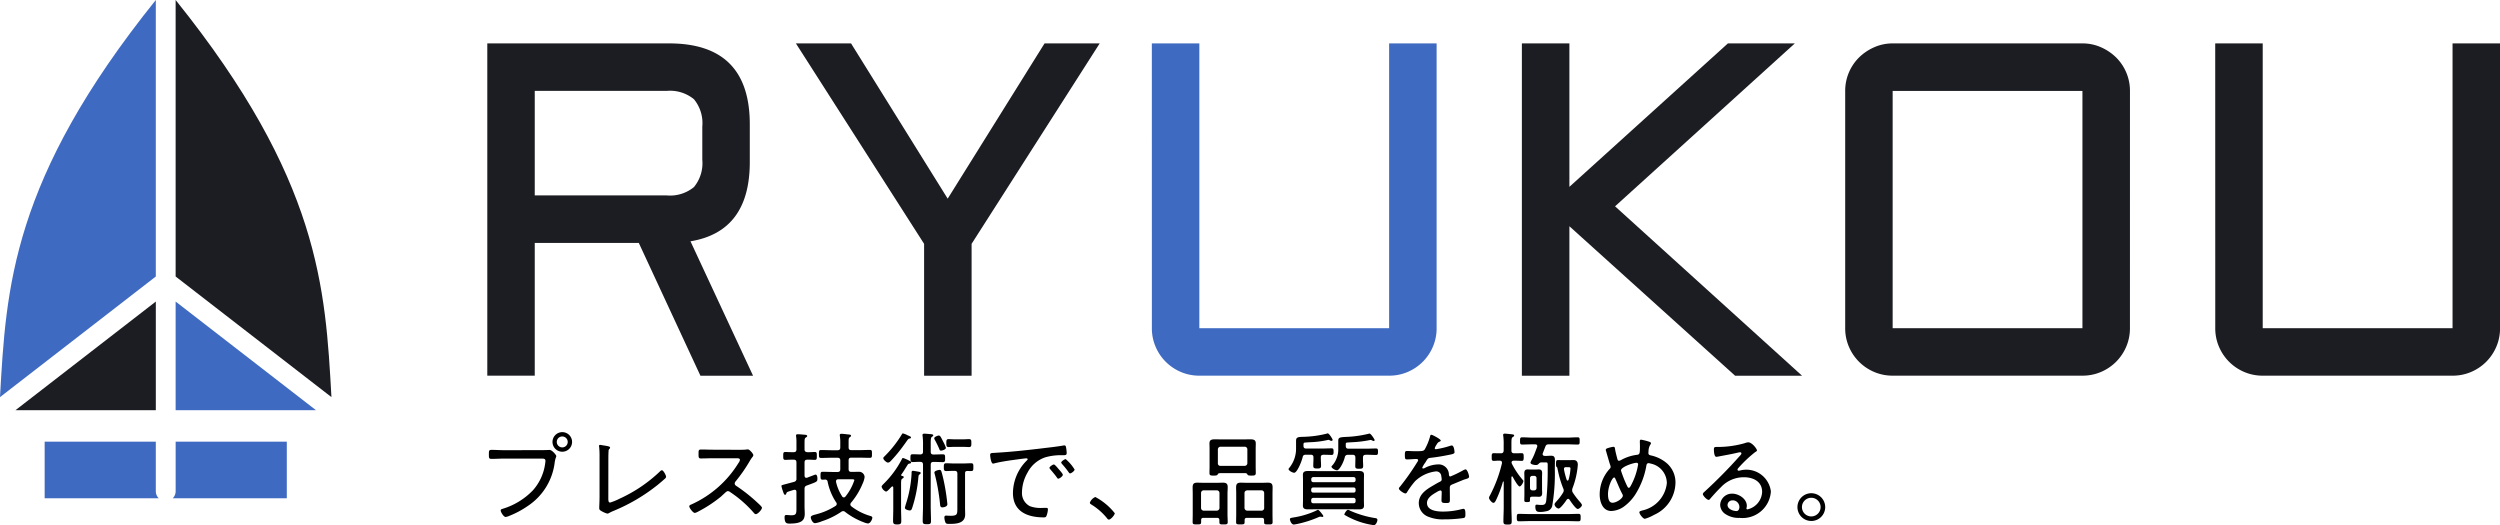
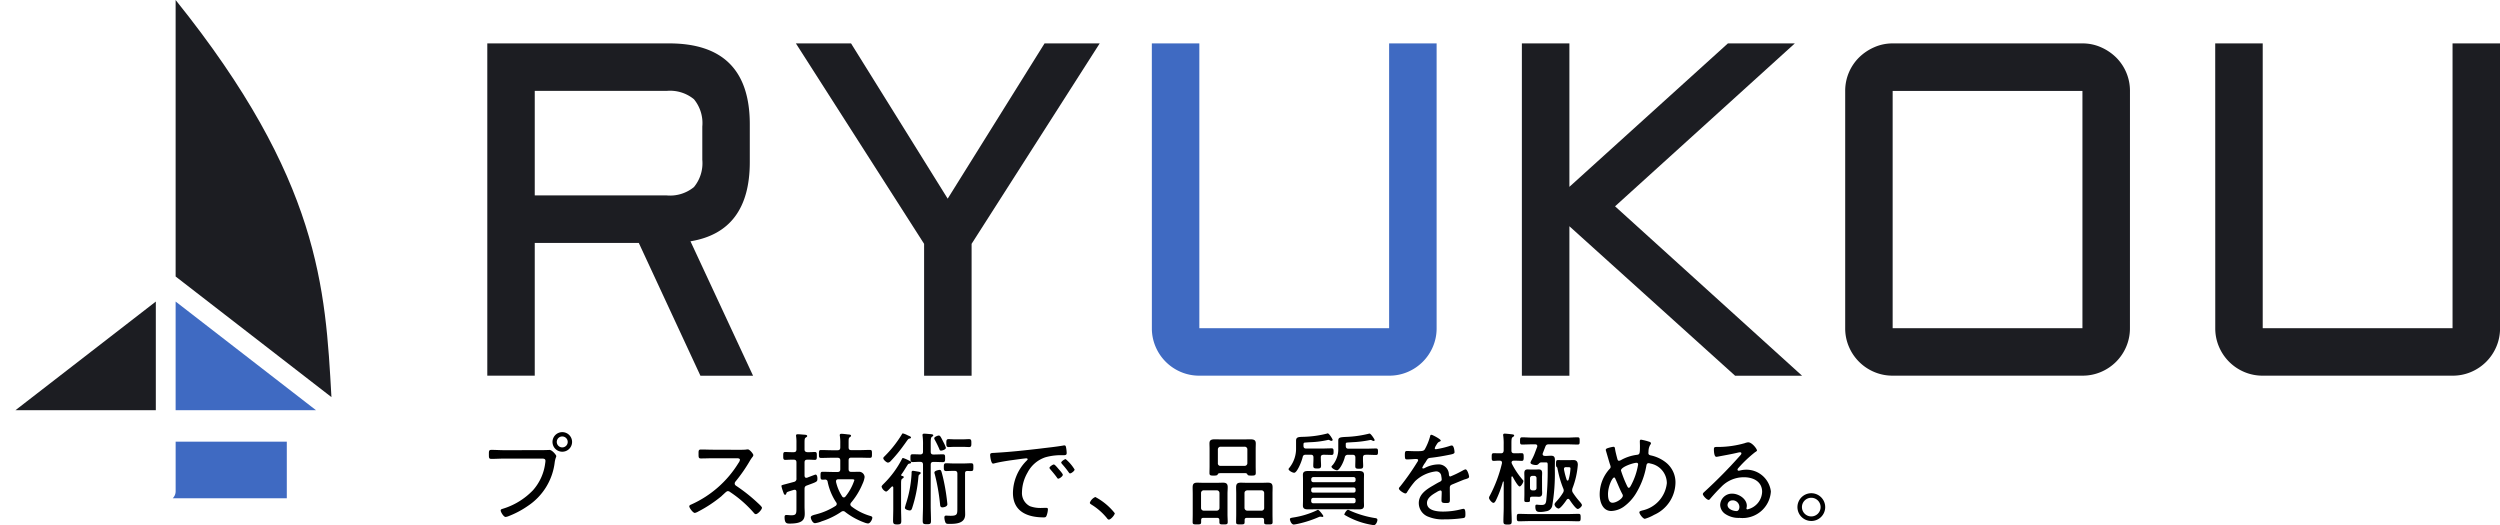
<svg xmlns="http://www.w3.org/2000/svg" width="204.25" height="42.905" viewBox="0 0 204.25 42.905">
  <defs>
    <clipPath id="clip-path">
      <rect id="長方形_35" data-name="長方形 35" width="204.25" height="42.905" fill="none" />
    </clipPath>
  </defs>
  <g id="logo_primary" clip-path="url(#clip-path)">
    <path id="パス_2845" data-name="パス 2845" d="M95.246,16.267q0,5.679-4.846,6.475l5.112,10.981h-4.3L86.177,22.874h-8.5V33.722H73.8V6.574H88.658q6.588,0,6.588,6.607ZM77.677,18.993H88.45a3.07,3.07,0,0,0,2.234-.682,3.07,3.07,0,0,0,.682-2.234V13.37a3.07,3.07,0,0,0-.682-2.234,3.073,3.073,0,0,0-2.234-.682H77.677Z" transform="translate(-33.988 -3.028)" fill="#1c1d22" />
    <path id="パス_2846" data-name="パス 2846" d="M125.051,6.573l7.895,12.685,7.914-12.685h4.505L134.9,22.949V33.722h-3.881V22.949L120.545,6.573Z" transform="translate(-55.52 -3.027)" fill="#1c1d22" />
    <path id="パス_2847" data-name="パス 2847" d="M174.453,6.573h3.881V29.84h15.505V6.573h3.881V29.84a3.8,3.8,0,0,1-.3,1.505,3.878,3.878,0,0,1-2.073,2.074,3.8,3.8,0,0,1-1.505.3H178.334a3.8,3.8,0,0,1-1.505-.3,3.878,3.878,0,0,1-2.073-2.074,3.787,3.787,0,0,1-.3-1.505Z" transform="translate(-80.348 -3.027)" fill="#3f6ac2" />
    <path id="パス_2848" data-name="パス 2848" d="M234.383,6.573V18.292L247.332,6.573H252.8L238.113,19.883,253.39,33.722h-5.471L234.383,21.511V33.722H230.5V6.573Z" transform="translate(-106.163 -3.027)" fill="#1c1d22" />
    <path id="パス_2849" data-name="パス 2849" d="M302.728,29.841a3.8,3.8,0,0,1-.3,1.505,3.874,3.874,0,0,1-2.073,2.073,3.789,3.789,0,0,1-1.505.3H283.342a3.79,3.79,0,0,1-1.505-.3,3.875,3.875,0,0,1-2.073-2.073,3.788,3.788,0,0,1-.3-1.505V10.455A3.837,3.837,0,0,1,280.6,7.719a4.124,4.124,0,0,1,1.24-.833,3.7,3.7,0,0,1,1.505-.312h15.505a3.7,3.7,0,0,1,1.505.312,4.117,4.117,0,0,1,1.24.833,3.833,3.833,0,0,1,1.135,2.735Zm-19.386,0h15.505V10.455H283.342Z" transform="translate(-128.712 -3.028)" fill="#1c1d22" />
    <path id="パス_2850" data-name="パス 2850" d="M335.51,6.573h3.881V29.84H354.9V6.573h3.881V29.84a3.8,3.8,0,0,1-.3,1.505,3.879,3.879,0,0,1-2.072,2.074,3.8,3.8,0,0,1-1.506.3H339.391a3.8,3.8,0,0,1-1.505-.3,3.875,3.875,0,0,1-2.072-2.074,3.787,3.787,0,0,1-.3-1.505Z" transform="translate(-154.527 -3.027)" fill="#1c1d22" />
    <path id="パス_2851" data-name="パス 2851" d="M26.4,70.944a.806.806,0,0,1-.236.571h9.318V66.891H26.4Z" transform="translate(-12.05 -30.808)" fill="#3f6ac2" />
-     <path id="パス_2852" data-name="パス 2852" d="M15.845,70.944V66.891H6.763v4.623h9.318a.806.806,0,0,1-.236-.571" transform="translate(-3.115 -30.808)" fill="#3f6ac2" />
    <path id="パス_2853" data-name="パス 2853" d="M26.6,0V22.59l12.73,9.854C38.832,23.547,38.4,14.685,26.6,0" transform="translate(-12.251 0)" fill="#1c1d22" />
    <path id="パス_2854" data-name="パス 2854" d="M13.807,45.672,2.337,54.55h11.47Z" transform="translate(-1.076 -21.035)" fill="#1c1d22" />
-     <path id="パス_2855" data-name="パス 2855" d="M12.73,0C.931,14.685.5,23.547,0,32.444L12.73,22.59Z" transform="translate(0 0)" fill="#3f6ac2" />
    <path id="パス_2856" data-name="パス 2856" d="M26.6,45.672V54.55H38.069Z" transform="translate(-12.251 -21.035)" fill="#3f6ac2" />
    <path id="パス_2857" data-name="パス 2857" d="M78.293,66.92c.306,0,.7-.017.712-.017.207,0,.547.414.547.5s-.066.132-.125.489a4.976,4.976,0,0,1-2.211,3.594,7.427,7.427,0,0,1-1.541.819.949.949,0,0,1-.265.074c-.157,0-.4-.4-.4-.53,0-.091.074-.107.149-.133a5.716,5.716,0,0,0,2.492-1.523,4.1,4.1,0,0,0,1-2.235,1.051,1.051,0,0,0,.016-.166c0-.207-.207-.182-.422-.182H75.28c-.34,0-.679.024-1.019.024-.215,0-.215-.083-.215-.381,0-.256,0-.355.207-.355.347,0,.687.025,1.035.025Zm2.55-.671a.8.8,0,1,1-.8-.8.8.8,0,0,1,.8.8m-1.25,0a.447.447,0,1,0,.447-.447.445.445,0,0,0-.447.447" transform="translate(-34.104 -30.143)" />
-     <path id="パス_2858" data-name="パス 2858" d="M91.485,71.735c0,.232.017.356.149.356a4.623,4.623,0,0,0,.787-.323,11.816,11.816,0,0,0,3.262-2.2c.041-.042.116-.116.182-.116.116,0,.339.406.339.538a.223.223,0,0,1-.083.141c-.2.182-.4.348-.6.514a14.793,14.793,0,0,1-3.61,2.128c-.107.042-.207.091-.306.141a.466.466,0,0,1-.2.083,2.089,2.089,0,0,1-.571-.265c-.083-.058-.091-.116-.091-.232,0-.074.025-.53.025-.927V68.39a7.4,7.4,0,0,0-.033-.853.153.153,0,0,1-.009-.066.083.083,0,0,1,.091-.091,1.258,1.258,0,0,1,.158.025c.414.066.654.091.654.2a.114.114,0,0,1-.058.1.253.253,0,0,0-.066.182c-.017.224-.017.613-.017.845Z" transform="translate(-41.785 -31.033)" />
    <path id="パス_2859" data-name="パス 2859" d="M108.424,68.1c.141,0,.481,0,.6-.017a1.286,1.286,0,0,1,.166-.017c.14,0,.447.365.447.472a.356.356,0,0,1-.091.174,2.942,2.942,0,0,0-.223.339,12.832,12.832,0,0,1-1.135,1.631.257.257,0,0,0-.074.174c0,.116.083.166.174.224a13.583,13.583,0,0,1,1.623,1.283c.083.083.43.373.43.472,0,.149-.339.522-.5.522-.083,0-.133-.066-.182-.124a9.525,9.525,0,0,0-1.921-1.681.3.3,0,0,0-.182-.074c-.1,0-.206.116-.413.306-.042.033-.084.083-.133.124a10.634,10.634,0,0,1-1.871,1.234.918.918,0,0,1-.282.116c-.157,0-.455-.414-.455-.538,0-.083.091-.124.157-.149a8.69,8.69,0,0,0,3.867-3.4.567.567,0,0,0,.115-.248c0-.116-.132-.133-.256-.133h-1.9c-.339,0-.687.017-1.035.017-.2,0-.191-.116-.191-.4,0-.2-.008-.331.191-.331.339,0,.687.017,1.035.017Z" transform="translate(-48.088 -31.352)" />
    <path id="パス_2860" data-name="パス 2860" d="M120.242,70.221v1.4c0,.207.017.406.017.6,0,.546-.241.812-1.242.812-.241,0-.406-.033-.406-.538,0-.108.041-.166.157-.166.033,0,.083.008.124.008.091.009.182.017.282.017.406,0,.406-.158.406-.6V70.445c0-.091-.033-.174-.141-.174a.236.236,0,0,0-.074.008c-.273.083-.406.124-.489.158a.175.175,0,0,0-.124.141c-.017.058-.033.1-.1.1-.083,0-.107-.091-.19-.331a2.429,2.429,0,0,1-.108-.381c0-.066.025-.074.348-.158l.679-.182a.251.251,0,0,0,.2-.29V68.043c0-.165-.066-.231-.224-.231h-.19c-.19,0-.389.016-.5.016-.174,0-.166-.132-.166-.323s-.009-.323.166-.323c.107,0,.306.017.5.017h.19c.158,0,.224-.074.224-.232v-.514a3.594,3.594,0,0,0-.025-.53.29.29,0,0,1-.008-.083c0-.091.066-.107.149-.107.107,0,.447.033.579.041.066.009.182.017.182.108,0,.058-.058.083-.116.124-.091.05-.1.158-.1.439v.522c0,.158.066.215.232.232h.133c.19,0,.389-.017.472-.017.174,0,.166.116.166.323s.008.323-.166.323c-.083,0-.282-.016-.472-.016h-.133c-.166,0-.232.066-.232.231v1.085c.009.083.042.165.141.165.025,0,.042-.008.066-.008.083-.033.663-.257.687-.257.133,0,.157.215.157.314,0,.282-.016.265-.844.572-.166.058-.207.124-.207.306m1.374,2.642A2.327,2.327,0,0,1,121.1,73c-.207,0-.348-.356-.348-.472s.124-.166.331-.224a1.425,1.425,0,0,0,.158-.041,5.4,5.4,0,0,0,1.532-.671.2.2,0,0,0,.1-.166.218.218,0,0,0-.058-.141,4.748,4.748,0,0,1-.688-1.681.19.19,0,0,0-.215-.166c-.058,0-.124.009-.182.009-.174,0-.182-.075-.182-.323s.008-.323.174-.323c.314,0,.629.017.944.017h.265c.165,0,.231-.066.231-.232v-.7c0-.166-.066-.232-.231-.232h-.439c-.3,0-.6.016-.9.016-.174,0-.174-.083-.174-.323s0-.323.174-.323c.3,0,.6.017.9.017h.439c.165,0,.231-.066.231-.232V66.5a3.776,3.776,0,0,0-.033-.613.22.22,0,0,1-.009-.074c0-.091.058-.116.141-.116.108,0,.389.033.514.05.1.008.265.008.265.107,0,.058-.042.083-.107.125-.083.058-.091.157-.091.389V66.8c0,.166.066.232.223.232h.6c.306,0,.6-.017.911-.017.174,0,.174.083.174.323s0,.323-.174.323c-.307,0-.6-.016-.911-.016h-.6c-.157,0-.223.066-.223.232v.7c0,.166.066.232.223.232h.083c.182,0,.357-.009.538-.009a.453.453,0,0,1,.464.431,1.881,1.881,0,0,1-.166.546,5.854,5.854,0,0,1-.935,1.54.268.268,0,0,0-.066.149c0,.075.042.108.083.158a4.662,4.662,0,0,0,1.523.778c.084.025.191.05.191.149,0,.14-.166.472-.356.472a1.139,1.139,0,0,1-.29-.075,5.759,5.759,0,0,1-1.565-.861.274.274,0,0,0-.174-.074.318.318,0,0,0-.166.066,6.181,6.181,0,0,1-1.615.778m2.7-3.362c0-.074-.083-.083-.24-.083h-1.069c-.107,0-.19.041-.19.166v.05a3.669,3.669,0,0,0,.5,1.184.158.158,0,0,0,.133.083.172.172,0,0,0,.132-.066,4.222,4.222,0,0,0,.729-1.333" transform="translate(-54.511 -30.256)" />
    <path id="パス_2861" data-name="パス 2861" d="M135.126,69.048a.08.08,0,0,0,.066.074c.058,0,.141.025.141.091s-.058.091-.125.133c-.083.058-.091.174-.091.455v2.013c0,.331.017.654.017.985,0,.24-.083.282-.332.282s-.339-.033-.339-.29c0-.323.016-.654.016-.977V70.075c0-.05-.016-.1-.075-.1a.085.085,0,0,0-.066.033l-.075.074c-.115.116-.281.315-.381.315a.6.6,0,0,1-.356-.4c0-.066.066-.133.224-.29a7.86,7.86,0,0,0,1.424-1.946c.025-.05.042-.108.108-.108a2.747,2.747,0,0,1,.43.182c.042.017.075.042.1.05.058.033.124.066.124.133s-.074.083-.124.091c-.1.016-.116.033-.174.124-.166.257-.315.522-.5.77-.008.017-.016.025-.016.042m.671-3.188c.058.025.133.058.133.125,0,.05-.066.074-.115.083-.091.008-.116.042-.3.3-.042.066-.1.141-.166.232a11.7,11.7,0,0,1-1.109,1.341.317.317,0,0,1-.19.091c-.116,0-.381-.232-.381-.356,0-.066.041-.1.1-.157a9.4,9.4,0,0,0,1.407-1.781c.025-.042.042-.091.091-.091a1.573,1.573,0,0,1,.381.149c.058.025.116.05.149.066m.845,3.13c-.084.05-.091.083-.108.249a10.924,10.924,0,0,1-.5,2.475c-.033.1-.066.224-.2.224-.1,0-.4-.066-.4-.215,0-.042.05-.19.058-.241a9.663,9.663,0,0,0,.488-2.559c0-.091-.016-.223.107-.223.058,0,.273.041.332.05.182.033.306.042.306.132,0,.042-.05.083-.083.108m.9,2.575c0,.406.024.811.024,1.226,0,.24-.066.273-.331.273-.281,0-.347-.033-.347-.282,0-.406.025-.811.025-1.217V68.2c0-.158-.066-.232-.224-.232-.207-.009-.414.016-.621.016-.182,0-.182-.1-.182-.323s0-.314.182-.314c.2,0,.414.008.613.016.166-.008.232-.066.232-.232v-.522a5.263,5.263,0,0,0-.033-.754.285.285,0,0,1-.008-.083c0-.083.066-.108.132-.108.116,0,.448.033.572.042.066.009.174.017.174.1,0,.058-.049.074-.107.116-.091.066-.1.207-.1.514v.7c0,.166.066.232.231.232h.025c.249,0,.489-.016.737-.016.191,0,.182.107.182.314s.009.323-.182.323c-.248,0-.488-.016-.737-.016h-.025c-.165,0-.231.066-.231.232Zm.844-4.513c-.091,0-.116-.058-.141-.133-.116-.265-.223-.488-.365-.745a.266.266,0,0,1-.049-.133c0-.116.29-.223.372-.223.108,0,.166.107.373.53a2.55,2.55,0,0,1,.207.472c0,.149-.315.232-.4.232m.124,4.637c-.165,0-.19-.108-.2-.248a16.385,16.385,0,0,0-.431-2.459.447.447,0,0,1-.032-.141c0-.166.4-.216.422-.216.1,0,.133.075.158.158.083.282.149.563.207.845a16.79,16.79,0,0,1,.273,1.8c0,.191-.265.257-.4.257m1.217-2.749c0-.158-.066-.232-.231-.232h-.066c-.216,0-.439.016-.621.016s-.19-.115-.19-.314,0-.323.19-.323.406.017.621.017h.8c.215,0,.431-.017.613-.017.2,0,.19.107.19.323,0,.265-.016.314-.207.314-.074,0-.165,0-.281-.008-.141.008-.191.058-.191.2v2.8c0,.182.009.373.009.555,0,.737-.737.77-1.292.77-.1,0-.249.009-.306-.091a1.107,1.107,0,0,1-.1-.439.135.135,0,0,1,.149-.149c.032,0,.19.016.364.016.546,0,.546-.133.546-.621Zm-.174-2.194c-.2,0-.389.017-.547.017-.19,0-.182-.141-.182-.331,0-.149-.008-.315.166-.315.19,0,.372.017.563.017h.588c.19,0,.389-.017.538-.017.19,0,.19.108.19.323,0,.182.009.323-.182.323-.166,0-.348-.017-.546-.017Z" transform="translate(-61.499 -30.234)" />
    <path id="パス_2862" data-name="パス 2862" d="M150.408,68.061c1.209-.066,2.41-.2,3.61-.339.588-.074,1.325-.149,1.9-.249a.5.5,0,0,1,.107-.016c.108,0,.125.091.141.174a2.746,2.746,0,0,1,.05.447c0,.182-.116.182-.323.182a4.712,4.712,0,0,0-1.407.166,2.544,2.544,0,0,0-1.466,1.25,3.3,3.3,0,0,0-.456,1.6,1.2,1.2,0,0,0,.654,1.151,2.489,2.489,0,0,0,.952.141c.108,0,.224-.008.323-.008s.19,0,.19.116a1.7,1.7,0,0,1-.116.538c-.05.108-.1.125-.223.125-1.333,0-2.518-.472-2.518-2a3.79,3.79,0,0,1,1.044-2.559c.115-.116.157-.149.157-.19,0-.058-.066-.075-.108-.075-.124,0-1.109.141-1.308.166-.43.066-.861.132-1.283.24a.639.639,0,0,1-.125.025c-.182,0-.24-.646-.24-.7,0-.182.108-.166.447-.182m5.167,1.35c.058.066.323.355.323.447,0,.116-.265.315-.373.315-.049,0-.083-.05-.107-.091-.166-.232-.356-.455-.546-.679-.017-.025-.066-.074-.066-.108,0-.1.273-.281.357-.281s.256.215.414.4m1.283.016c0,.108-.265.314-.372.314-.05,0-.083-.058-.116-.1a7.317,7.317,0,0,0-.538-.671c-.025-.033-.066-.074-.066-.116,0-.091.273-.282.364-.282a3.436,3.436,0,0,1,.729.853" transform="translate(-69.068 -31.069)" />
    <path id="パス_2863" data-name="パス 2863" d="M167.1,76.595c0,.141-.323.522-.481.522-.074,0-.124-.066-.165-.124a5.026,5.026,0,0,0-1.259-1.1c-.058-.041-.132-.074-.132-.157a.822.822,0,0,1,.447-.464,5.054,5.054,0,0,1,1.59,1.325" transform="translate(-76.022 -34.667)" />
    <path id="パス_2864" data-name="パス 2864" d="M182.817,73.144c0-.133-.058-.19-.19-.19h-1.109c-.133,0-.191.05-.191.19V73.3c0,.182-.074.19-.347.19s-.348-.009-.348-.19c0-.216.008-.439.008-.654V70.991c0-.174-.008-.348-.008-.522,0-.282.091-.389.373-.389.158,0,.323.009.48.009h1.159c.158,0,.315-.009.472-.009.265,0,.381.091.381.365,0,.182-.017.364-.017.546v1.656c0,.215.017.43.017.654,0,.182-.083.19-.339.19-.232,0-.34,0-.34-.174Zm-.215-.778a.225.225,0,0,0,.224-.232v-1.2a.224.224,0,0,0-.224-.231h-1.059a.219.219,0,0,0-.224.231v1.2a.22.22,0,0,0,.224.232Zm.357-3.064c-.2,0-.249.017-.29.125-.025.074-.248.074-.314.074-.248,0-.348-.009-.348-.207,0-.182.009-.365.009-.546V67.323c0-.149-.009-.3-.009-.447,0-.29.158-.34.472-.34.124,0,.281.008.455.008h1.921c.174,0,.332-.008.456-.008.314,0,.48.05.48.34,0,.149-.008.3-.008.447v1.424c0,.182.008.356.008.538,0,.2-.1.215-.348.215-.281,0-.306-.025-.347-.116s-.191-.091-.265-.083Zm-.265-.819a.2.2,0,0,0,.223.223h1.955a.219.219,0,0,0,.231-.223v-1.11a.217.217,0,0,0-.231-.232h-1.955a.22.22,0,0,0-.223.232Zm3.775,4.662c0-.141-.058-.19-.19-.19h-1.209c-.133,0-.191.05-.191.19V73.3c0,.182-.074.19-.347.19s-.348-.009-.348-.19c0-.216.009-.439.009-.654V70.991c0-.174-.009-.348-.009-.522,0-.282.091-.389.373-.389.166,0,.323.009.48.009h1.275c.157,0,.314-.009.472-.009.29,0,.381.1.381.389,0,.174-.008.347-.008.522v1.656c0,.215.008.439.008.654,0,.182-.083.19-.347.19-.282,0-.348-.009-.348-.19Zm-.215-.778a.215.215,0,0,0,.223-.232v-1.2a.22.22,0,0,0-.223-.231H185.1c-.141.016-.231.091-.231.231v1.2a.231.231,0,0,0,.231.232Z" transform="translate(-83.194 -30.645)" />
    <path id="パス_2865" data-name="パス 2865" d="M197.8,67.742c0,.174.017.339.017.513,0,.207-.058.249-.314.249s-.323-.042-.323-.232.016-.356.016-.53V67.6c0-.158-.066-.223-.231-.223h-.389c-.157,0-.232.049-.265.207-.1.414-.464,1.267-.687,1.267-.158,0-.463-.182-.463-.3,0-.033.041-.074.066-.107a2.48,2.48,0,0,0,.547-1.615v-.6c0-.323.248-.3.629-.315a8.518,8.518,0,0,0,1.9-.265.153.153,0,0,1,.058-.017c.116,0,.406.472.406.538a.1.1,0,0,1-.1.075.266.266,0,0,1-.116-.033.389.389,0,0,0-.125-.05.3.3,0,0,0-.083.016,7.627,7.627,0,0,1-1.325.174c-.215.008-.389.025-.513.033s-.125.074-.125.224v.033c0,.166.066.232.232.232h1.217c.29,0,.6-.017.853-.017.157,0,.157.108.157.273,0,.149,0,.265-.157.265-.025,0-.6-.016-.671-.016-.132.016-.215.041-.215.223Zm.132,4.719a.126.126,0,0,1-.058-.008.573.573,0,0,0-.116-.017.514.514,0,0,0-.107.025,9.013,9.013,0,0,1-1.656.547,3.81,3.81,0,0,1-.4.074c-.215,0-.323-.348-.323-.439s.107-.107.248-.132a6.962,6.962,0,0,0,1.93-.58.232.232,0,0,1,.116-.05c.091,0,.439.455.439.514a.08.08,0,0,1-.075.066m3.387-1.325c0,.133.008.265.008.4,0,.282-.207.306-.43.306s-.456-.008-.679-.008h-2.774c-.223,0-.439.008-.654.008-.231,0-.455-.016-.455-.306,0-.124.008-.248.008-.4V69.414c0-.157-.008-.273-.008-.4,0-.273.2-.306.43-.306s.447.008.679.008h2.774c.223,0,.447-.008.671-.008s.439.025.439.306c0,.132-.008.265-.008.4Zm-.845-1.515a.156.156,0,0,0,.166-.166v-.083a.156.156,0,0,0-.166-.166H197.19a.163.163,0,0,0-.174.166v.083a.163.163,0,0,0,.174.166Zm-3.287.431a.163.163,0,0,0-.174.166v.091a.163.163,0,0,0,.174.166h3.287a.156.156,0,0,0,.166-.166v-.091a.156.156,0,0,0-.166-.166Zm0,.853a.163.163,0,0,0-.174.166v.107a.163.163,0,0,0,.174.166h3.287a.156.156,0,0,0,.166-.166v-.107a.156.156,0,0,0-.166-.166Zm2.84-3.519a.239.239,0,0,0-.273.215c-.132.5-.463,1.051-.629,1.051-.14,0-.455-.174-.455-.3,0-.042.083-.116.108-.141a2.032,2.032,0,0,0,.447-1.35v-.637c0-.249.133-.273.588-.3a8.973,8.973,0,0,0,1.913-.265.126.126,0,0,1,.058-.008c.107,0,.414.471.414.53a.081.081,0,0,1-.083.074.36.36,0,0,1-.124-.042.326.326,0,0,0-.117-.042c-.025,0-.05.009-.066.009a9.122,9.122,0,0,1-1.407.174c-.224.017-.357.017-.464.033s-.1.058-.1.2v.066c0,.158.066.232.223.232h1.407c.282,0,.563-.017.845-.017.157,0,.157.108.157.265s0,.265-.157.265c-.257,0-.556-.024-.837-.016-.166,0-.232.074-.232.231v.2c0,.158.016.314.016.472,0,.2-.066.24-.323.24-.29,0-.323-.05-.323-.24,0-.158.009-.314.009-.472v-.2c0-.157-.066-.231-.232-.231Zm2.1,5.747a6.471,6.471,0,0,1-2.41-.853c0-.083.182-.4.306-.4a.433.433,0,0,1,.158.066,8.149,8.149,0,0,0,2,.6c.125.016.241.025.241.166,0,.116-.116.422-.3.422" transform="translate(-89.886 -30.227)" />
    <path id="パス_2866" data-name="パス 2866" d="M215.3,66.316c0,.058-.057.083-.1.1-.14.058-.174.125-.3.331a.786.786,0,0,0-.092.215c0,.058.042.074.092.074a7.022,7.022,0,0,0,1.1-.257.791.791,0,0,1,.2-.049c.19,0,.223.5.223.555,0,.133-.24.166-.4.2-.523.107-1.053.2-1.582.256-.183.025-.208.066-.34.273a1.221,1.221,0,0,1-.075.124,1.955,1.955,0,0,0-.24.406.073.073,0,0,0,.074.066.31.31,0,0,0,.133-.042,2.435,2.435,0,0,1,1.043-.29.839.839,0,0,1,.928.82c.008.074.025.166.116.166a8.809,8.809,0,0,0,1.035-.5.653.653,0,0,1,.207-.083c.149,0,.29.48.29.6,0,.1-.091.14-.29.2-.041.017-.1.025-.157.05-.315.125-.621.257-.928.381-.149.066-.2.116-.2.29,0,.307.008.621.008.928,0,.265-.033.3-.306.3-.24,0-.381-.008-.381-.207,0-.224.017-.447.017-.671,0-.083-.026-.149-.117-.149a.907.907,0,0,0-.29.133c-.331.19-.795.463-.795.894,0,.63.845.7,1.309.7a5.932,5.932,0,0,0,1.523-.2,1.062,1.062,0,0,1,.158-.025c.14,0,.149.257.149.439,0,.224-.025.282-.158.314a10.8,10.8,0,0,1-1.582.108,3.057,3.057,0,0,1-1.25-.2,1.192,1.192,0,0,1-.819-1.126c0-.72.613-1.118,1.175-1.441.174-.1.356-.215.538-.3.084-.041.158-.091.158-.19a1.572,1.572,0,0,0-.033-.273.41.41,0,0,0-.439-.389,2.929,2.929,0,0,0-1.7.8,6.678,6.678,0,0,0-.67.919.15.15,0,0,1-.117.083c-.133,0-.538-.265-.538-.405a.265.265,0,0,1,.091-.149,19.74,19.74,0,0,0,1.424-2.029.256.256,0,0,0,.058-.149c0-.058-.066-.083-.191-.083-.157,0-.406.033-.72.033-.141,0-.174-.033-.174-.373,0-.257.025-.314.19-.314.141,0,.406.017.646.017.555,0,.7,0,.795-.158a4.663,4.663,0,0,0,.423-1.027c.024-.091.032-.157.116-.157s.752.356.752.455" transform="translate(-97.588 -30.334)" />
    <path id="パス_2867" data-name="パス 2867" d="M227.411,68.177a6.541,6.541,0,0,0,.878,1.292.1.1,0,0,1,.041.083c0,.124-.19.439-.307.439-.14,0-.488-.646-.563-.787a.056.056,0,0,0-.05-.033c-.042,0-.05.033-.058.066v2.451c0,.381.025.762.025,1.143,0,.249-.066.273-.339.273s-.339-.033-.339-.273c0-.381.025-.762.025-1.143v-2.07c-.008-.033-.025-.033-.033-.033s-.025.008-.033.024a8.994,8.994,0,0,1-.579,1.532c-.042.074-.1.19-.2.19-.116,0-.356-.281-.356-.406a.362.362,0,0,1,.058-.166,11.077,11.077,0,0,0,1-2.666v-.058c0-.107-.083-.149-.181-.149-.182-.009-.381.016-.5.016-.166,0-.157-.132-.157-.314s-.009-.314.157-.314c.117,0,.315.008.514.008h.075c.165,0,.215-.066.231-.223v-.481a4.869,4.869,0,0,0-.033-.712.269.269,0,0,1-.009-.083c0-.083.058-.108.133-.108.091,0,.48.042.6.058.058.008.166.017.166.1,0,.058-.058.083-.116.124-.1.058-.108.2-.108.563v.538c0,.157.075.223.232.223h.1c.207,0,.4-.008.514-.008.149,0,.157.108.157.314s-.008.314-.157.314c-.116,0-.315-.016-.514-.016h-.132c-.108,0-.174.033-.19.149a.406.406,0,0,0,.05.141m1.424,4.646c-.29,0-.579.016-.87.016-.166,0-.174-.091-.174-.306s.008-.3.174-.3c.29,0,.58.016.87.016h3.13c.29,0,.579-.016.869-.016.166,0,.174.083.174.3s-.009.306-.174.306c-.29,0-.579-.016-.869-.016Zm1.35-5.325c.133,0,.265-.016.406-.016.273,0,.315.14.315.389s-.008.5-.008.754a15.694,15.694,0,0,1-.216,2.973.575.575,0,0,1-.5.422,2.083,2.083,0,0,1-.447.058c-.257,0-.43-.017-.43-.439,0-.083.008-.158.108-.158a.482.482,0,0,1,.107.008c.083.008.207.017.29.017.282,0,.356-.1.389-.389a23.815,23.815,0,0,0,.116-2.559c0-.5.025-.53-.166-.53h-.355c-.116,0-.174.074-.249.149a.269.269,0,0,1-.19.066c-.108,0-.447-.042-.447-.2a.9.9,0,0,1,.108-.241,4.457,4.457,0,0,0,.215-.455l.223-.588a.22.22,0,0,0,.009-.074c0-.1-.083-.133-.166-.133h-.207c-.29,0-.579.017-.869.017-.166,0-.166-.1-.166-.29s0-.3.166-.3c.29,0,.579.025.869.025h2.8c.29,0,.58-.025.87-.025.166,0,.166.083.166.3s0,.29-.166.29c-.29,0-.579-.017-.87-.017h-1.466c-.174,0-.24.033-.306.2l-.207.538a.172.172,0,0,0-.009.066c0,.1.074.133.166.141Zm-.331,2.725c0,.1.009.2.009.3,0,.2-.058.314-.273.314-.074,0-.157-.008-.24-.008h-.282c-.207,0-.2.066-.2.273,0,.157-.042.166-.241.166-.158,0-.223-.009-.223-.158s.008-.306.008-.455V69.237c0-.1-.008-.207-.008-.314,0-.2.05-.323.273-.323.083,0,.149.008.241.008h.43c.091,0,.157-.008.24-.008.215,0,.273.116.273.306,0,.116-.009.223-.009.331Zm-.985-.116a.194.194,0,0,0,.2.207h.133a.189.189,0,0,0,.2-.207v-.779a.183.183,0,0,0-.2-.2h-.133a.187.187,0,0,0-.2.2Zm3.113.9a.153.153,0,0,0-.116.074c-.1.149-.5.72-.671.72a.437.437,0,0,1-.323-.339c0-.083.115-.2.165-.257a4.332,4.332,0,0,0,.53-.7.373.373,0,0,0,.058-.19.459.459,0,0,0-.05-.182,8.314,8.314,0,0,1-.414-1.383c-.017-.091-.042-.157-.05-.24a.139.139,0,0,0-.058-.1c-.067-.058-.058-.19-.058-.273,0-.257.025-.3.182-.3.083,0,.2.008.365.008h.414c.158,0,.314-.008.472-.008.248,0,.348.149.348.389a6.683,6.683,0,0,1-.43,1.9.535.535,0,0,0-.033.174.331.331,0,0,0,.058.2,6.009,6.009,0,0,0,.6.778c.042.058.141.165.141.24,0,.108-.224.315-.34.315-.165,0-.571-.6-.671-.754-.033-.042-.058-.074-.116-.074m-.174-2.592c-.091.009-.166.033-.166.141V68.6a6.216,6.216,0,0,0,.223.853.082.082,0,0,0,.074.058.08.08,0,0,0,.075-.066,3.927,3.927,0,0,0,.158-.911c0-.124-.058-.116-.3-.116Z" transform="translate(-103.87 -30.248)" />
    <path id="パス_2868" data-name="パス 2868" d="M246.351,66.755c.058.025.124.058.124.133,0,.05-.025.074-.066.132a1.11,1.11,0,0,0-.132.5c0,.058-.008.108-.008.166,0,.158.149.174.265.2a2.993,2.993,0,0,1,1.175.571,2.072,2.072,0,0,1,.77,1.689,2.92,2.92,0,0,1-1.747,2.583,3.3,3.3,0,0,1-.754.323c-.149,0-.447-.389-.447-.53,0-.091.108-.108.224-.149a2.555,2.555,0,0,0,2.02-2.235,1.636,1.636,0,0,0-1.333-1.6.528.528,0,0,0-.157-.033c-.125,0-.166.1-.182.2a6.427,6.427,0,0,1-.8,2.186,3.713,3.713,0,0,1-1.077,1.192,1.917,1.917,0,0,1-.985.331c-.721,0-.953-.762-.953-1.358a3.1,3.1,0,0,1,.829-2.1.222.222,0,0,0,.066-.149.727.727,0,0,0-.05-.19c-.116-.365-.216-.729-.323-1.093a.6.6,0,0,1-.025-.1c0-.066.058-.107.116-.132a2.788,2.788,0,0,1,.505-.125c.124,0,.124.1.141.2.017.158.149.663.19.812.025.074.05.132.133.132a.5.5,0,0,0,.174-.066,3.569,3.569,0,0,1,1.234-.414c.273-.033.3-.05.3-.712,0-.133-.009-.265-.009-.4,0-.066.017-.133.1-.133a4.287,4.287,0,0,1,.679.174m-3.378,4.3c0,.24.033.679.365.679s.844-.356.844-.572a.216.216,0,0,0-.033-.124c-.223-.414-.381-.845-.579-1.267-.017-.042-.042-.1-.1-.1-.141,0-.5.7-.5,1.383m1.06-1.954a9.431,9.431,0,0,0,.414,1.077c.1.215.149.339.224.339s.132-.107.207-.248a5.441,5.441,0,0,0,.546-1.6.22.22,0,0,0,.009-.074.118.118,0,0,0-.125-.125c-.256,0-1.275.332-1.275.63" transform="translate(-111.594 -30.665)" />
    <path id="パス_2869" data-name="パス 2869" d="M262.335,67.653c0,.05-.116.116-.158.141A10.254,10.254,0,0,0,260.8,69.1a.217.217,0,0,0-.058.124.092.092,0,0,0,.1.083,1.05,1.05,0,0,0,.141-.025A2.018,2.018,0,0,1,263.469,71a2.316,2.316,0,0,1-2.559,2.161,1.933,1.933,0,0,1-1.184-.331.921.921,0,0,1-.4-.729.959.959,0,0,1,.986-.919c.522,0,1.192.414,1.192.994a1.024,1.024,0,0,1-.033.207.078.078,0,0,0,.083.083,1.53,1.53,0,0,0,1.2-1.432c0-.845-.729-1.193-1.482-1.193a2.548,2.548,0,0,0-1.871.8c-.306.3-.6.621-.878.944-.049.058-.083.107-.132.107-.165,0-.48-.356-.48-.472,0-.091.108-.165.166-.223a40.158,40.158,0,0,0,2.882-2.931c.041-.05.1-.1.1-.174s-.058-.091-.116-.091a.989.989,0,0,0-.157.025c-.514.124-1.044.215-1.565.314a1.732,1.732,0,0,1-.207.033c-.182,0-.2-.463-.2-.6,0-.19.042-.207.273-.207h.149a8.064,8.064,0,0,0,2.087-.306,1.133,1.133,0,0,1,.29-.074c.315,0,.721.538.721.671m-2,4.074a.39.39,0,0,0-.406.373c0,.339.455.5.737.5.166,0,.232-.19.232-.331a.55.55,0,0,0-.563-.546" transform="translate(-118.788 -30.85)" />
    <path id="パス_2870" data-name="パス 2870" d="M274.5,75.836a1.134,1.134,0,1,1-1.134-1.134,1.136,1.136,0,0,1,1.134,1.134m-1.9,0a.762.762,0,1,0,.762-.762.76.76,0,0,0-.762.762" transform="translate(-125.381 -34.406)" />
  </g>
</svg>